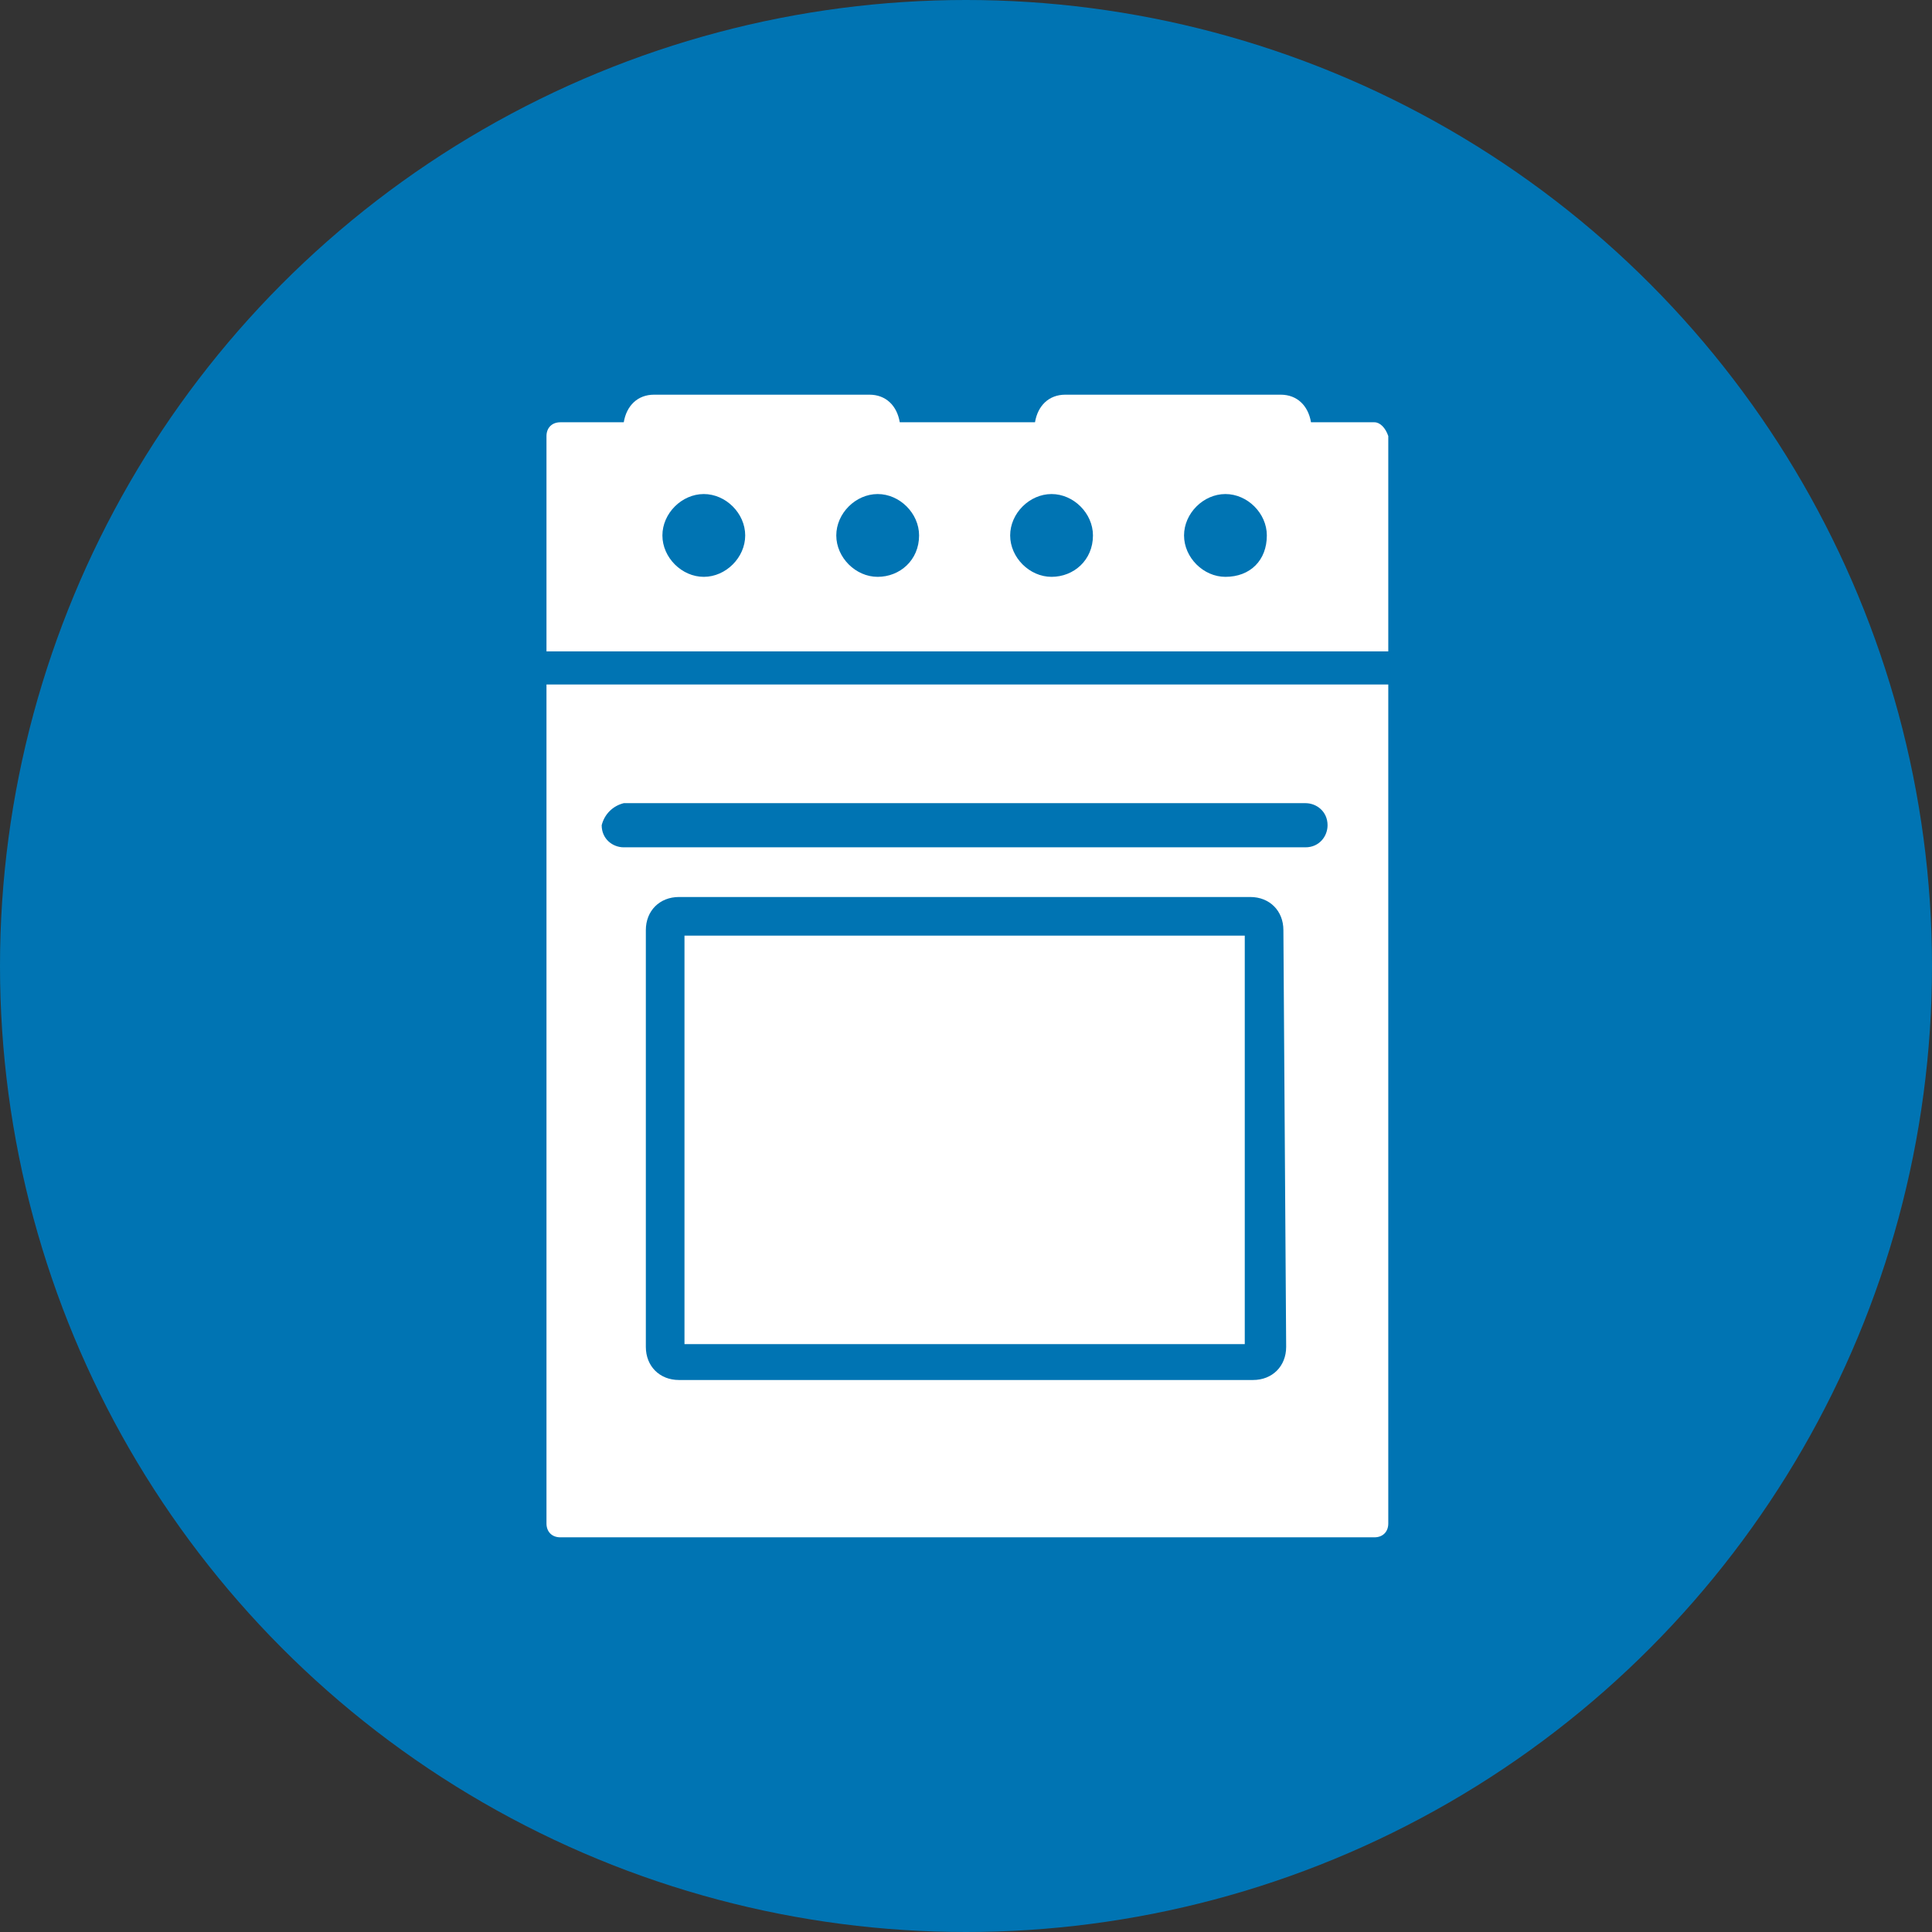
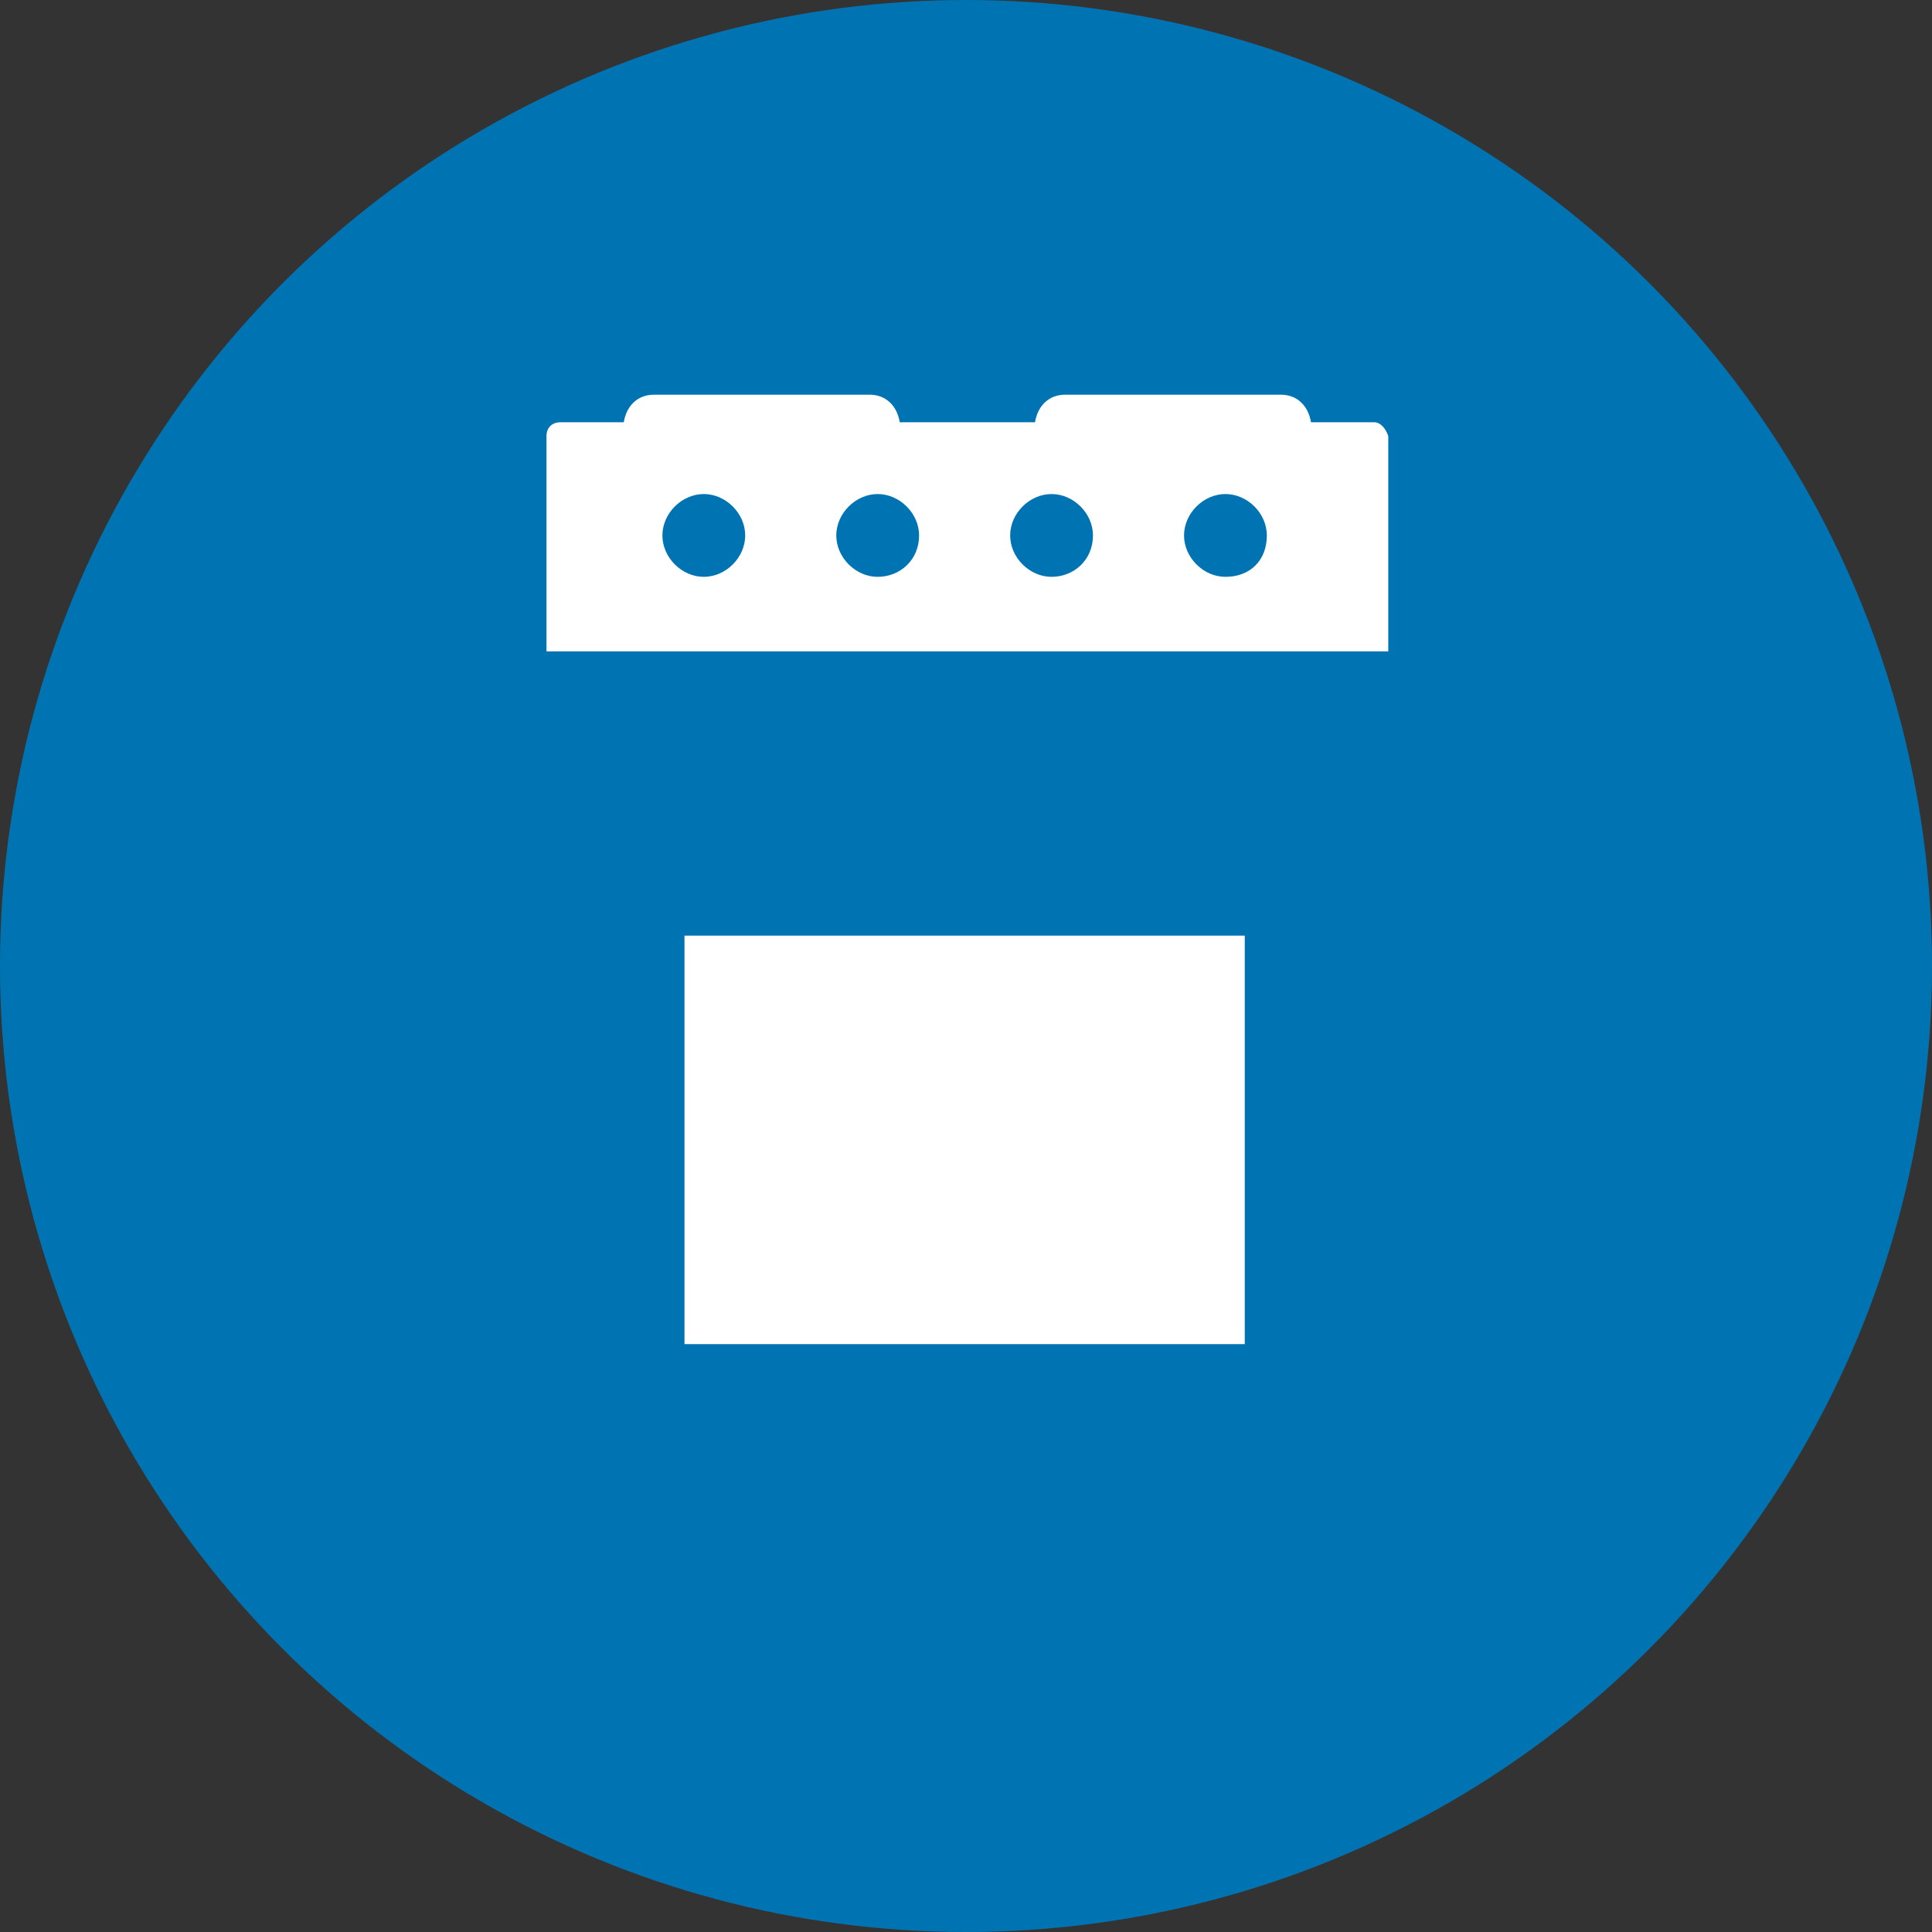
<svg xmlns="http://www.w3.org/2000/svg" version="1.1" id="Layer_1" x="0px" y="0px" viewBox="0 0 70 70" style="enable-background:new 0 0 70 70;" xml:space="preserve">
  <rect x="0" y="0" width="70" height="70" fill="#333333" stroke="none" />
  <style type="text/css">
	.st0{fill:#0074B3;}
	.st1{fill:none;}
	.st2{fill:#FFFFFF;}
</style>
  <title>icon oven</title>
  <circle class="st0" cx="35" cy="35" r="35" />
  <path class="st1" d="M45.4,32.5H24.6c-0.7,0-1.2,0.5-1.2,1.2l0,0v15.2c0,0.7,0.5,1.2,1.2,1.2l0,0h20.7c0.7,0,1.2-0.5,1.2-1.2l0,0  V33.7C46.6,33,46,32.5,45.4,32.5L45.4,32.5z M45.2,48.6H24.8V33.9h20.3v14.7H45.2z" />
  <rect x="24.8" y="33.9" class="st2" width="20.3" height="14.8" />
  <g>
-     <path class="st2" d="M19.8,55.2c0,0.3,0.2,0.5,0.5,0.5h29.5c0.3,0,0.5-0.2,0.5-0.5V24.8H19.8V55.2z M46.6,48.8   c0,0.7-0.5,1.2-1.2,1.2l0,0H24.6c-0.7,0-1.2-0.5-1.2-1.2l0,0V33.7c0-0.7,0.5-1.2,1.2-1.2l0,0h20.7c0.7,0,1.2,0.5,1.2,1.2l0,0   L46.6,48.8z M22.6,29.1h24.7c0.4,0,0.8,0.3,0.8,0.8c0,0.4-0.3,0.8-0.8,0.8H22.6c-0.4,0-0.8-0.3-0.8-0.8   C21.9,29.5,22.2,29.2,22.6,29.1z" />
    <path class="st2" d="M49.8,15.3h-2.3c-0.1-0.6-0.5-1-1.1-1h-7.8c-0.6,0-1,0.4-1.1,1h-4.9c-0.1-0.6-0.5-1-1.1-1h-7.8   c-0.6,0-1,0.4-1.1,1h-2.3c-0.3,0-0.5,0.2-0.5,0.5v7.8h30.5v-7.8C50.2,15.5,50,15.3,49.8,15.3z M25.5,20.9c-0.8,0-1.5-0.7-1.5-1.5   s0.7-1.5,1.5-1.5s1.5,0.7,1.5,1.5S26.3,20.9,25.5,20.9z M31.8,20.9c-0.8,0-1.5-0.7-1.5-1.5s0.7-1.5,1.5-1.5s1.5,0.7,1.5,1.5   C33.3,20.3,32.6,20.9,31.8,20.9L31.8,20.9z M38.1,20.9c-0.8,0-1.5-0.7-1.5-1.5s0.7-1.5,1.5-1.5s1.5,0.7,1.5,1.5   C39.6,20.3,38.9,20.9,38.1,20.9L38.1,20.9z M44.4,20.9c-0.8,0-1.5-0.7-1.5-1.5s0.7-1.5,1.5-1.5s1.5,0.7,1.5,1.5   C45.9,20.3,45.3,20.9,44.4,20.9L44.4,20.9z" />
  </g>
</svg>